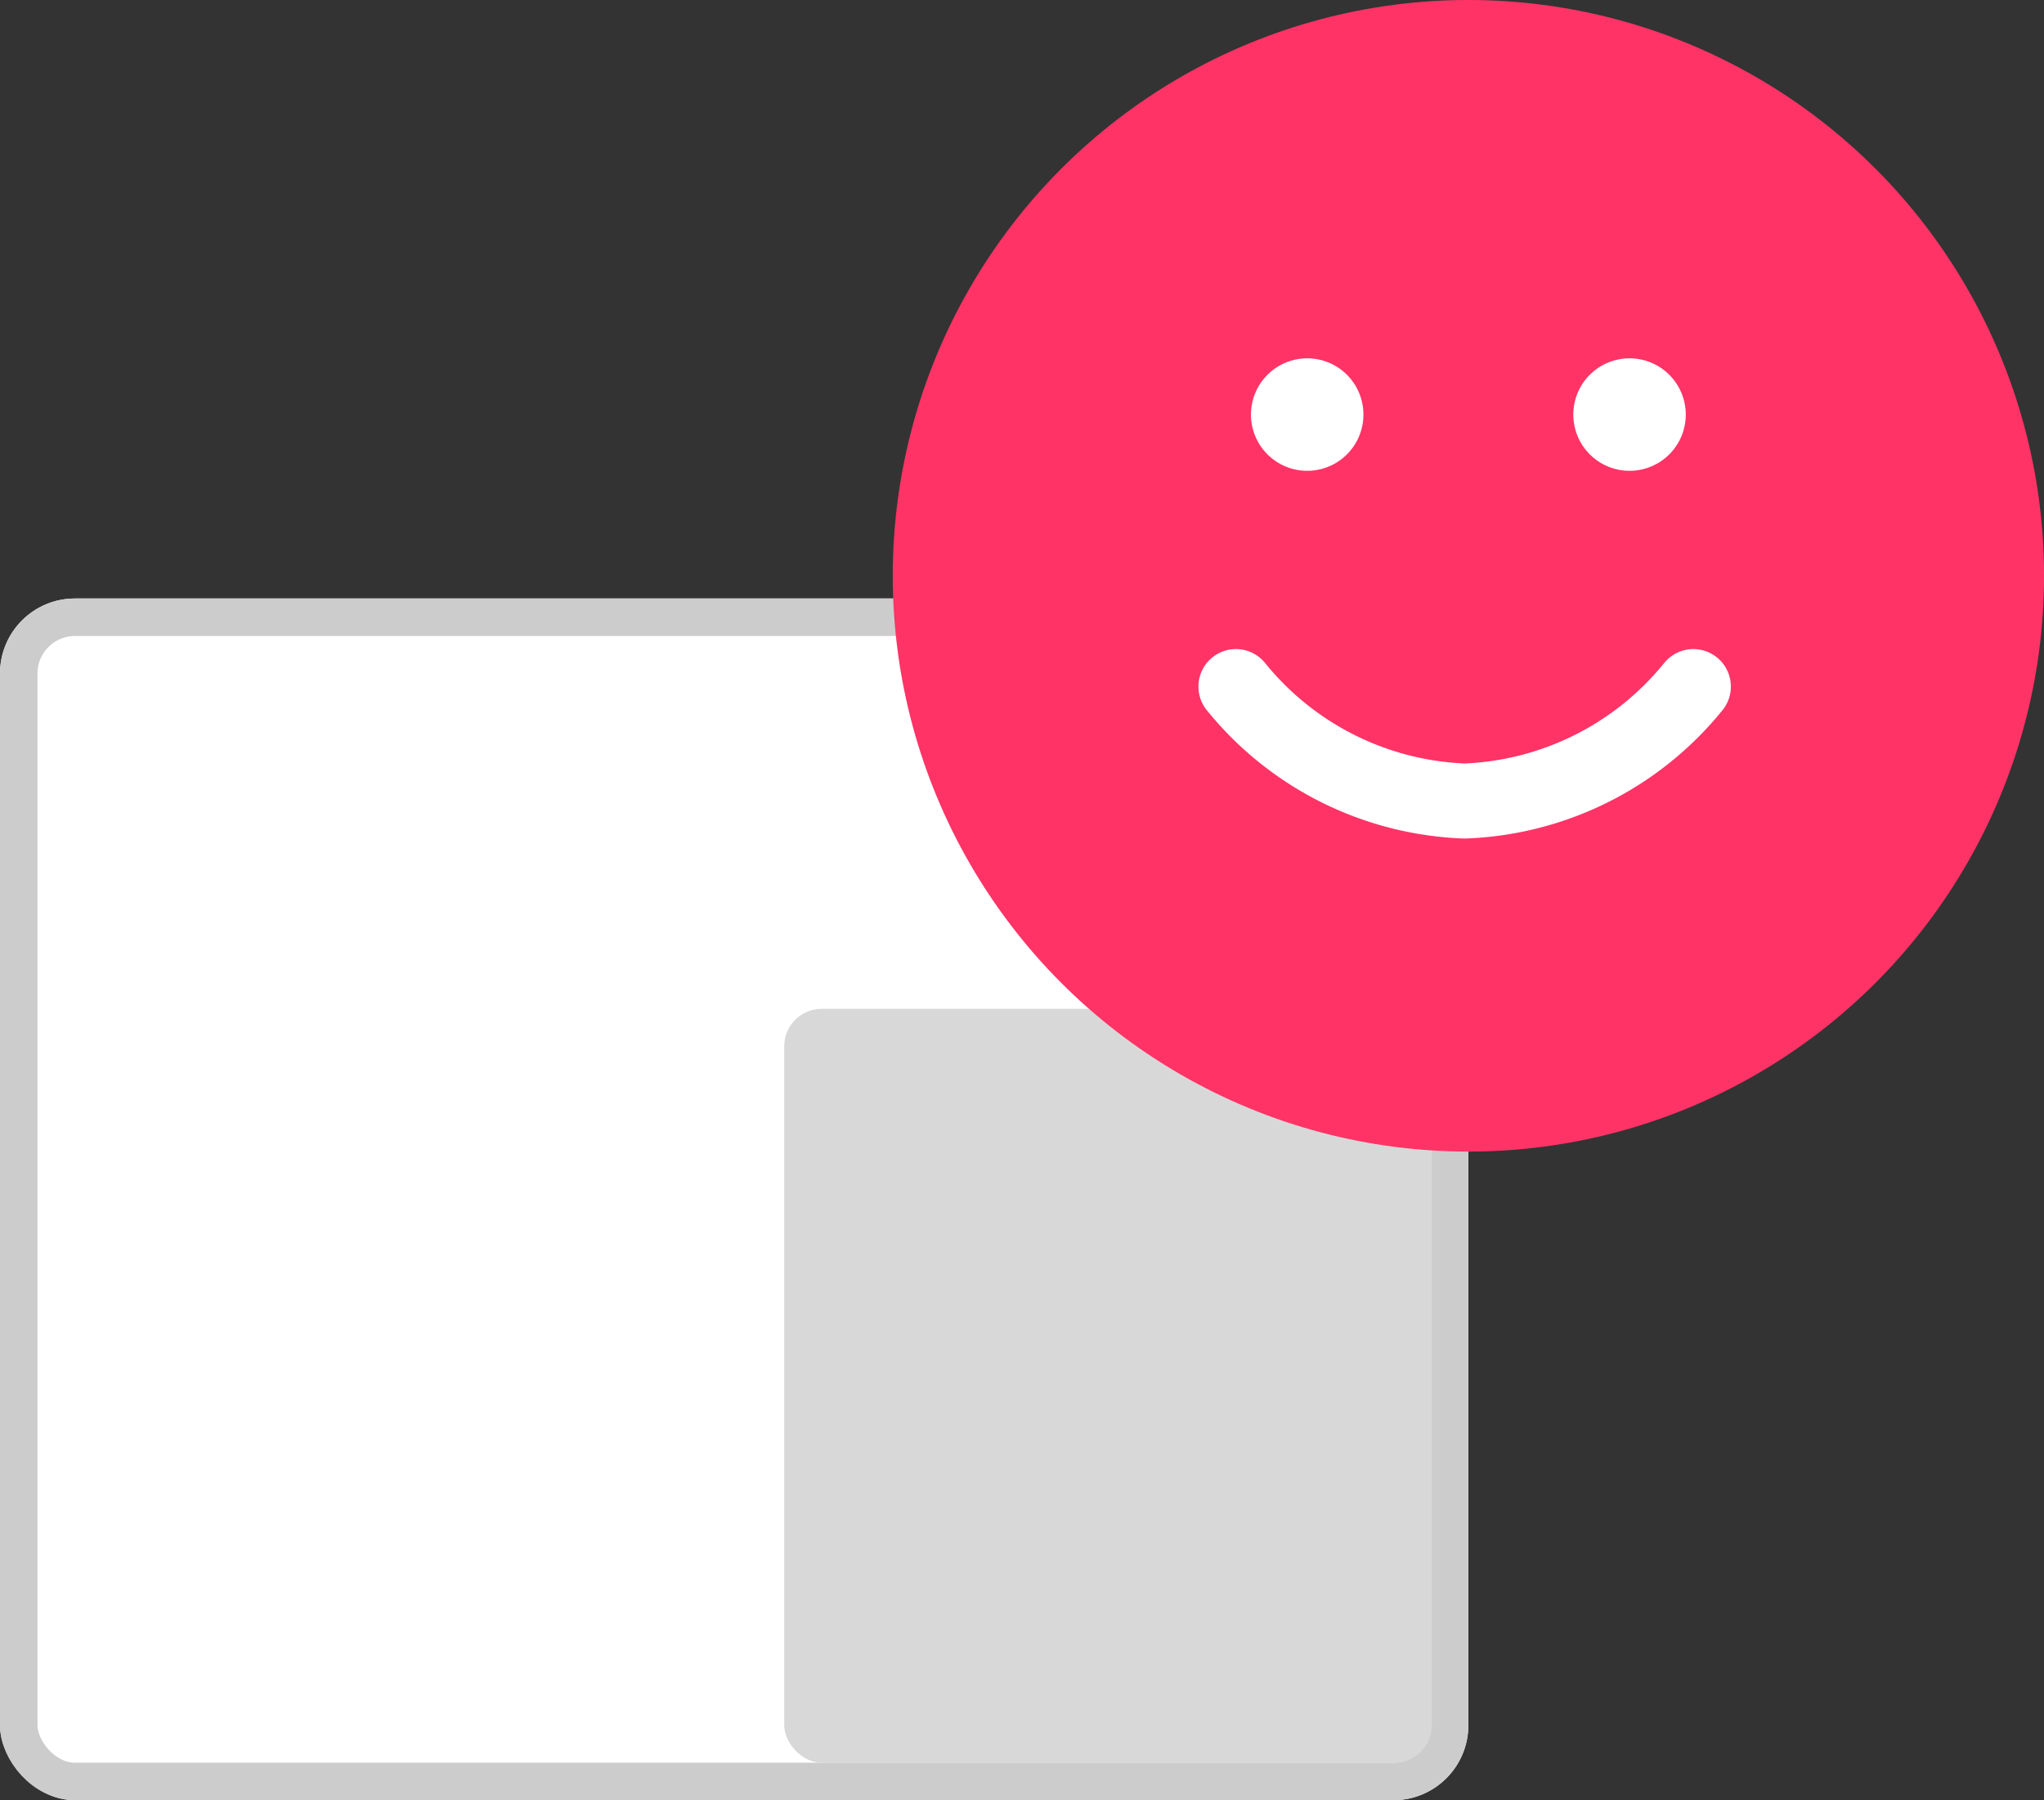
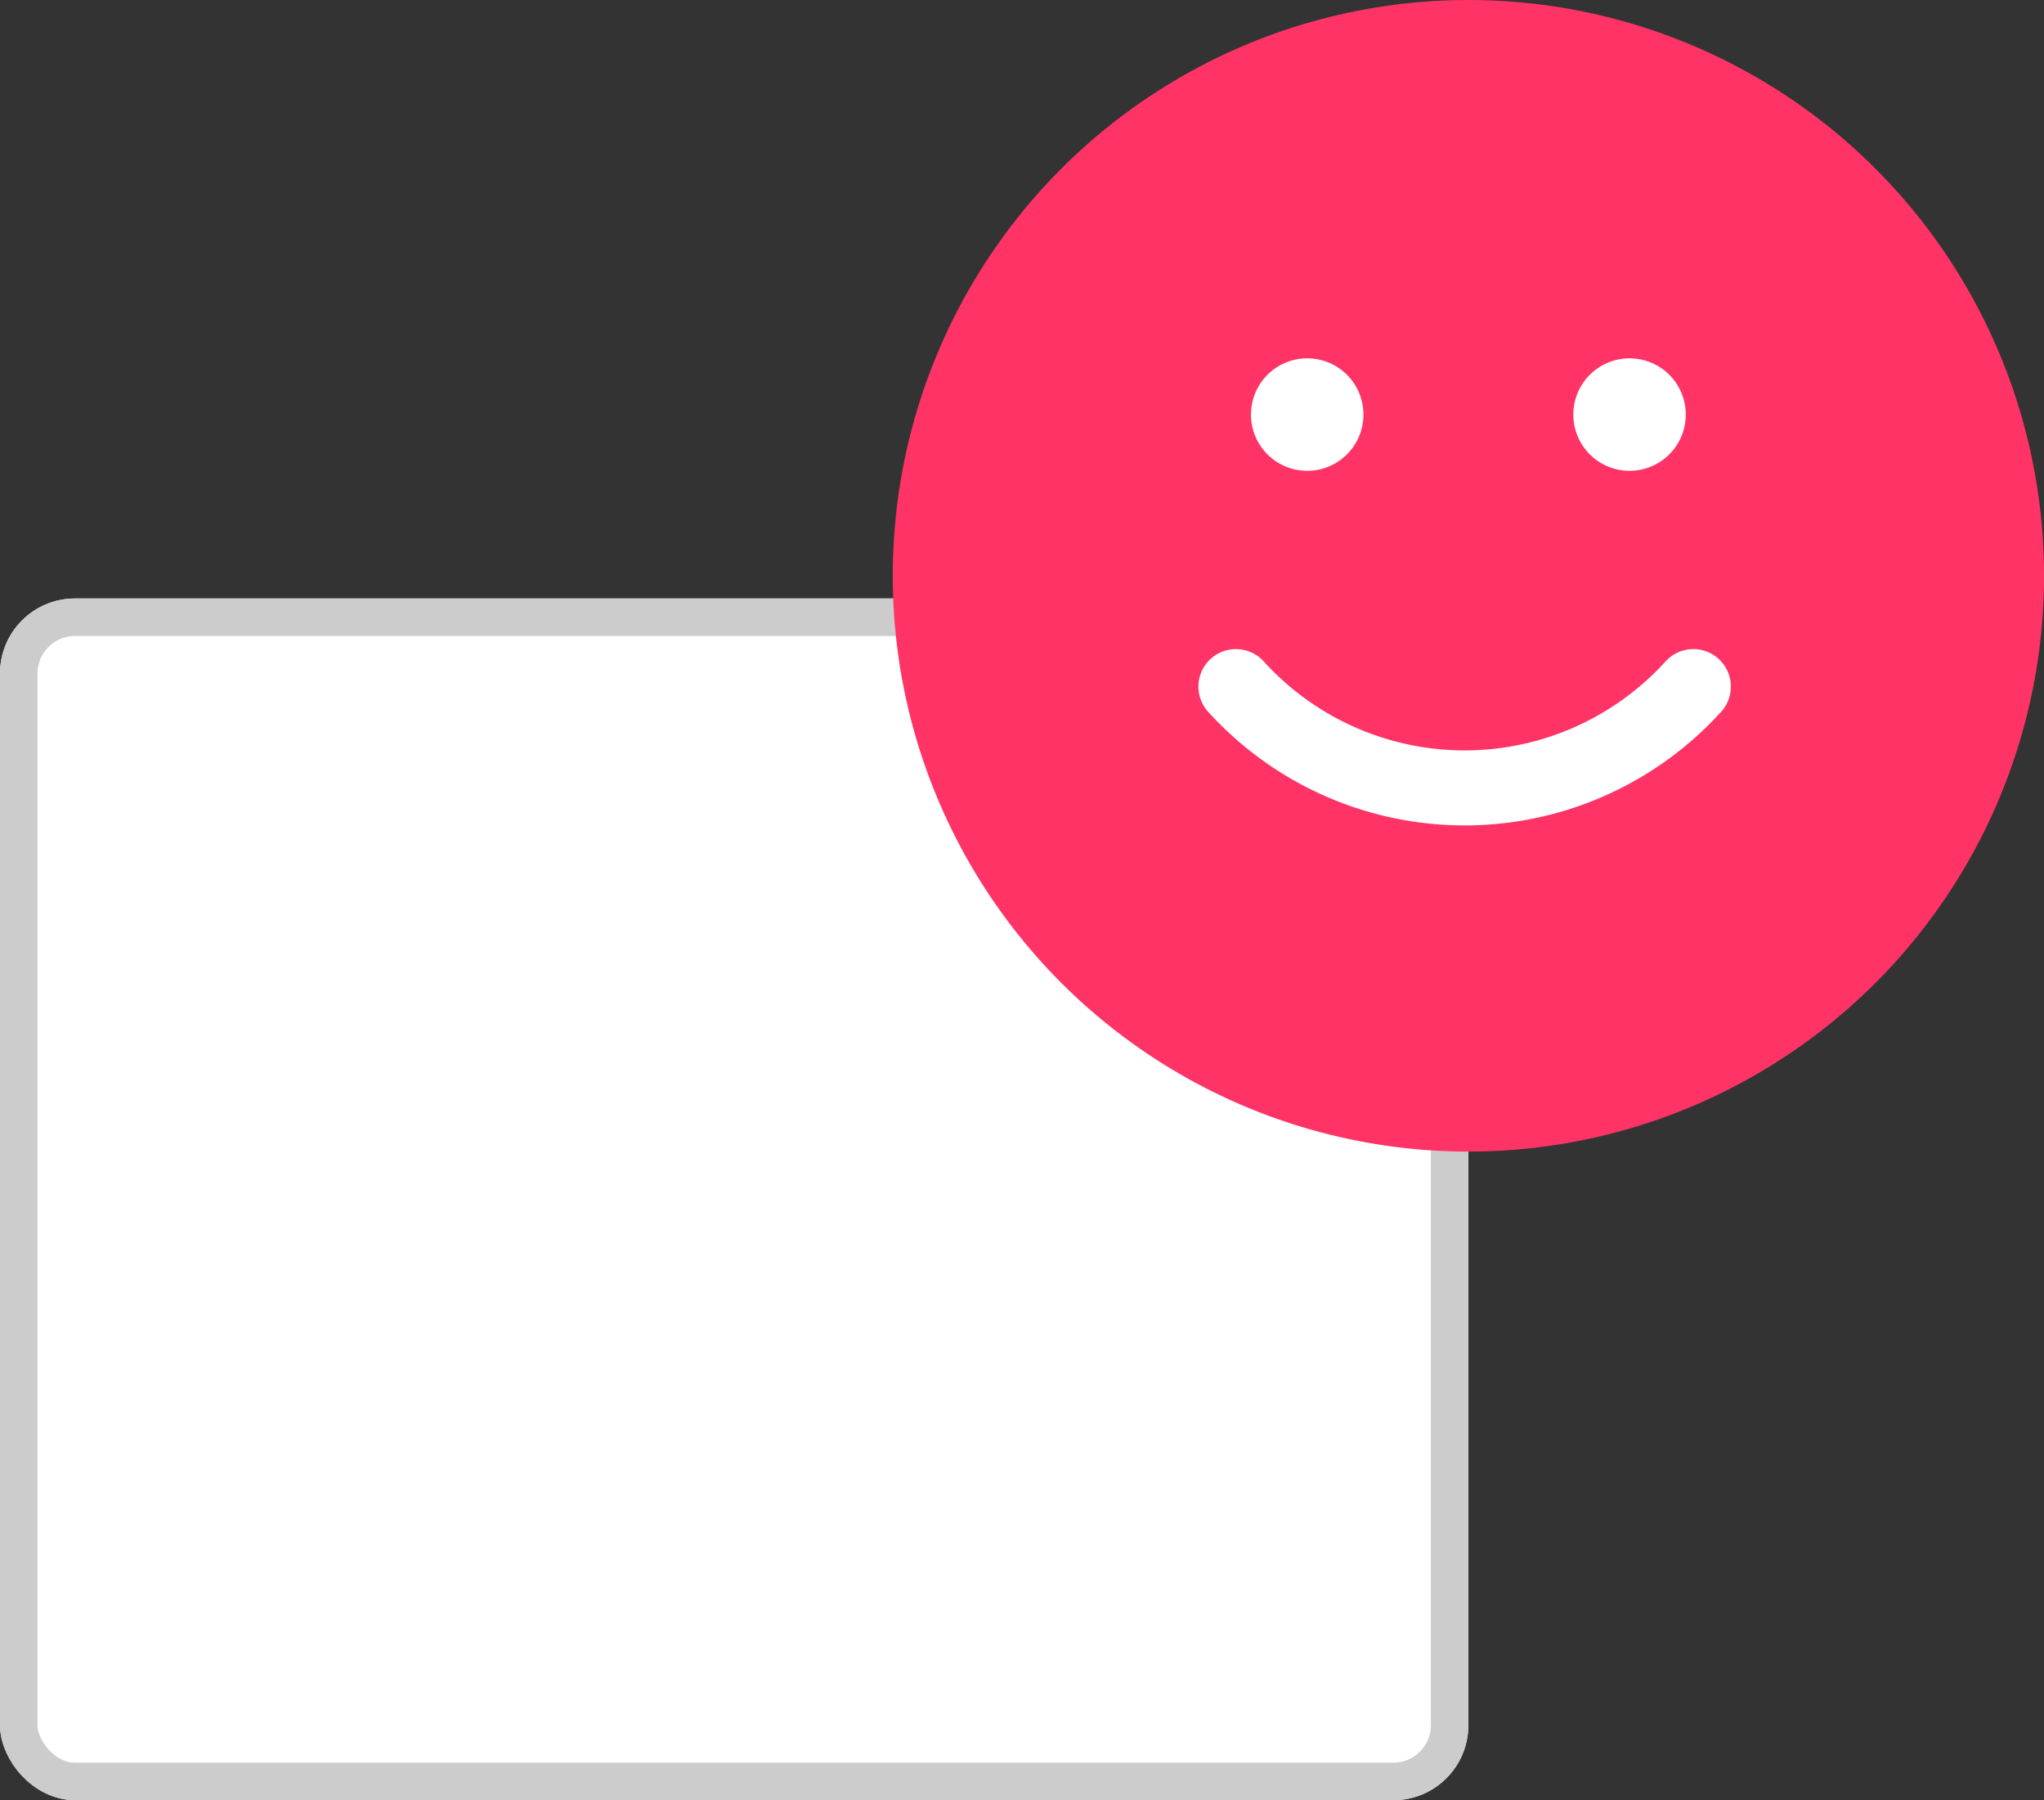
<svg xmlns="http://www.w3.org/2000/svg" width="54.515" height="48" viewBox="0 0 54.515 48">
  <rect x="0" y="0" width="54.515" height="48" fill="#333333" stroke="none" />
  <g transform="translate(148 2448.121)">
    <g transform="translate(-148 -2447.921)">
      <g transform="translate(0 15.758)" fill="#fff" stroke="#ccc" stroke-linecap="round" stroke-width="1">
        <rect width="39.162" height="32.042" rx="2" stroke="none" />
        <rect x="0.5" y="0.5" width="38.162" height="31.042" rx="1.5" fill="none" />
      </g>
-       <rect width="17.271" height="20.101" rx="1" transform="translate(20.916 26.699)" fill="#d9d8d8" />
      <g transform="translate(23.81 -0.2)">
        <circle cx="15.353" cy="15.353" r="15.353" transform="translate(0)" fill="#f36" />
-         <path d="M8,14a8.237,8.237,0,0,0,6.1,3.051A8.237,8.237,0,0,0,20.2,14" transform="translate(1.153 4.307)" fill="none" stroke="#fff" stroke-linecap="round" stroke-linejoin="round" stroke-width="2" />
+         <path d="M8,14A8.237,8.237,0,0,0,20.2,14" transform="translate(1.153 4.307)" fill="none" stroke="#fff" stroke-linecap="round" stroke-linejoin="round" stroke-width="2" />
        <line transform="translate(11.054 11.054)" fill="none" stroke="#fff" stroke-linecap="round" stroke-linejoin="round" stroke-width="3" />
        <line transform="translate(19.651 11.054)" fill="none" stroke="#fff" stroke-linecap="round" stroke-linejoin="round" stroke-width="3" />
      </g>
    </g>
  </g>
</svg>